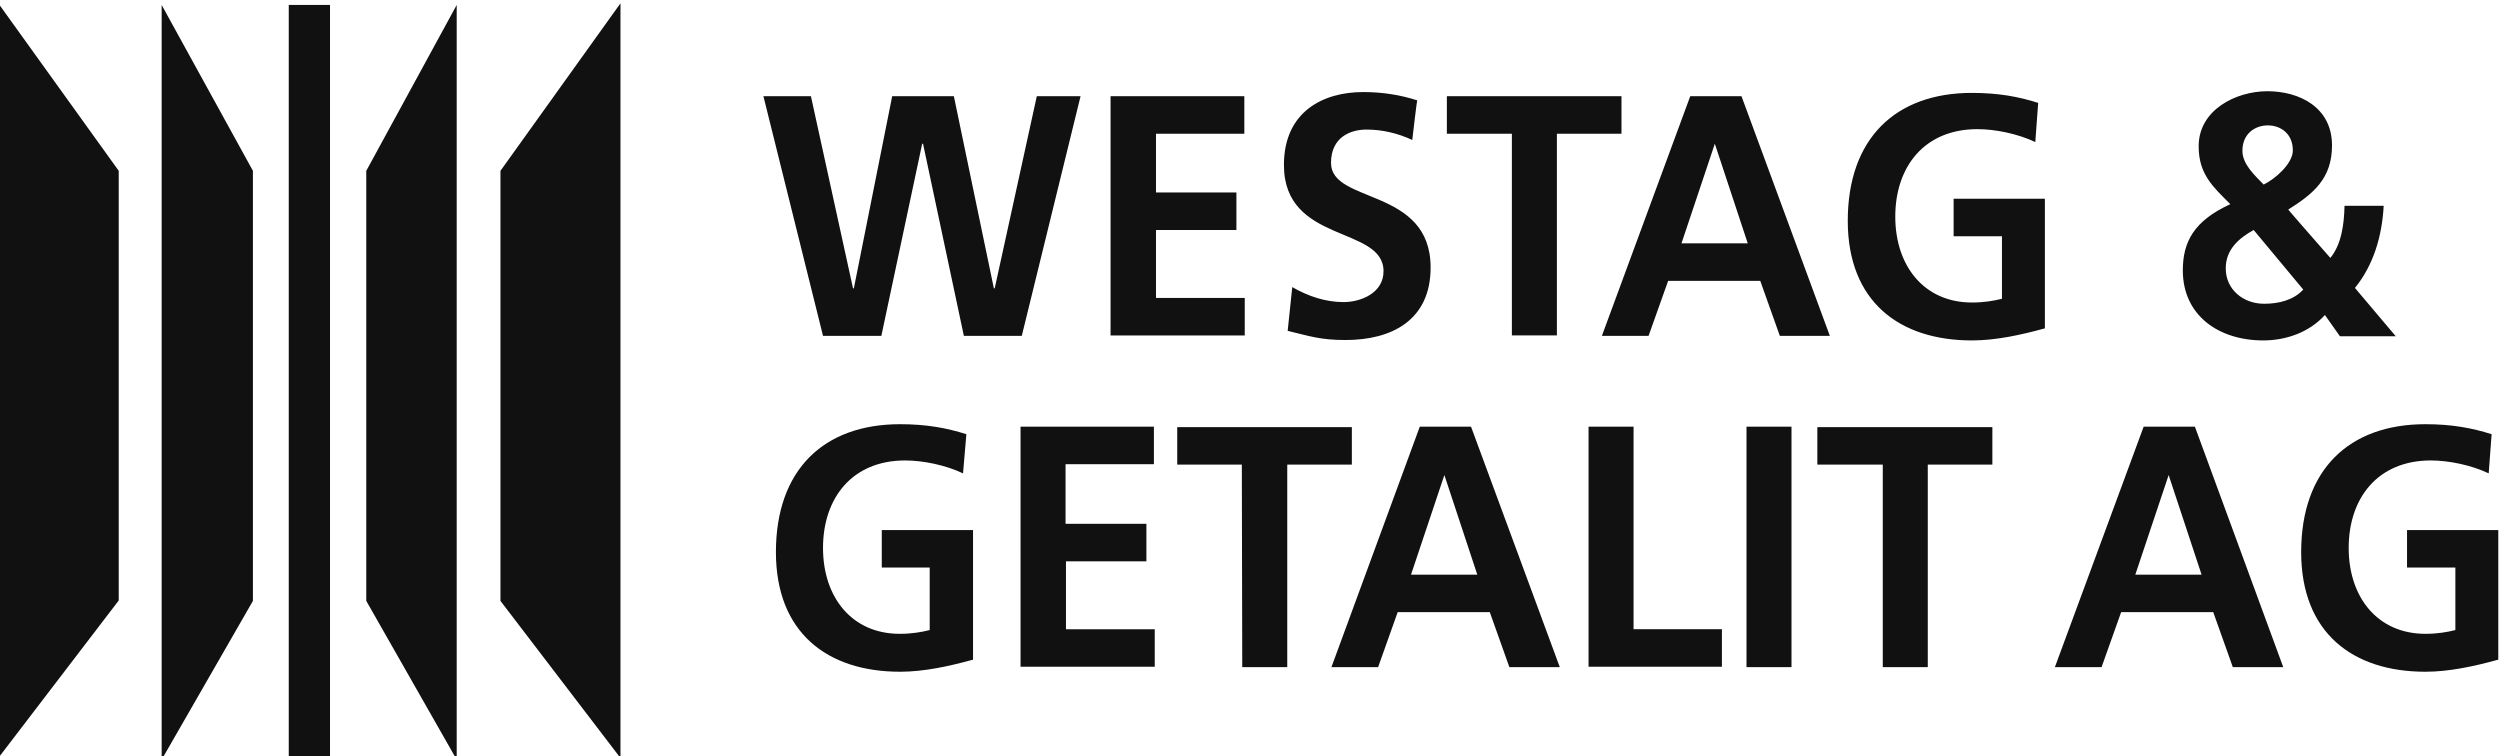
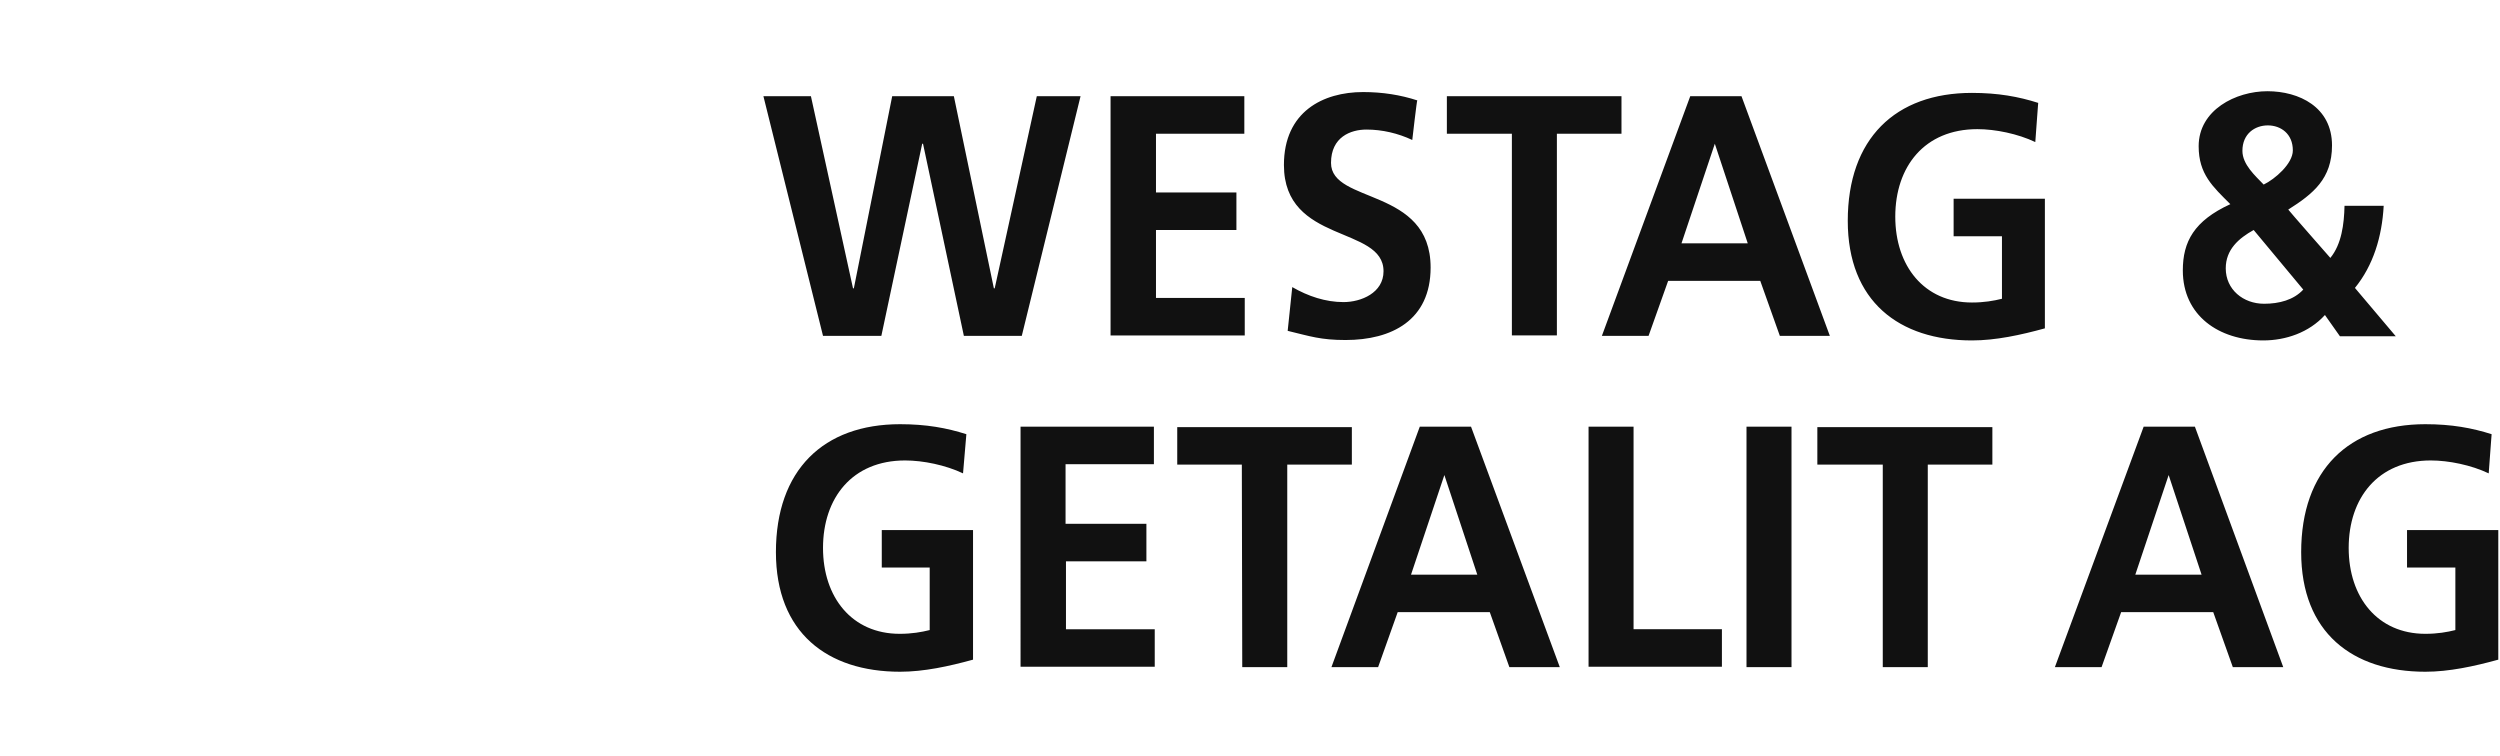
<svg xmlns="http://www.w3.org/2000/svg" id="Слой_1" x="0px" y="0px" viewBox="0 0 599.9 181.5" style="enable-background:new 0 0 599.9 181.5;" xml:space="preserve">
  <style type="text/css"> .st0{fill:#111111;} </style>
  <path class="st0" d="M183.19,23.09h11.4l10.1,46.1h0.2l9.2-46.1h14.8l9.6,46.1h0.2l10.1-46.1h10.5l-14.1,57.5h-13.9l-9.8-46.1h-0.2 l-9.8,46.1h-14L183.19,23.09z M266.59,23.09h32v9h-21.2v14.1h19.3v9h-19.3v16.3h21.3v9h-32.2v-57.4H266.59z M338.89,33.59 c-3.4-1.6-7.2-2.5-11-2.5c-3.8,0-8.5,1.8-8.5,8c0,9.9,23.9,5.8,23.9,25.1c0,12.7-9.4,17.4-20.4,17.4c-6,0-8.5-0.9-13.9-2.2l1.1-10.5 c3.8,2.2,8,3.6,12.3,3.6c4.2,0,9.6-2.2,9.6-7.4c0-11-23.9-6.5-23.9-25.5c0-12.8,9.4-17.5,19-17.5c4.7,0,9,0.7,13,2 C339.99,23.99,338.89,33.59,338.89,33.59z M362.69,32.09h-15.5v-9h41.9v9h-15.5v48.4h-10.8v-48.4H362.69z M405.59,23.09h12.3 l21.2,57.5h-12l-4.7-13.2h-22.1l-4.7,13.2h-11.2L405.59,23.09L405.59,23.09z M411.49,34.49l-8,23.9h15.9L411.49,34.49z M488.39,34.09c-4.2-2-9.6-3.1-13.9-3.1c-12.7,0-19.7,9-19.7,21c0,11.8,6.9,20.6,18.4,20.6c2.9,0,5.2-0.4,7.2-0.9v-15h-11.6v-9h21.9 v31.1c-5.8,1.6-11.8,2.9-17.5,2.9c-17.5,0-29.8-9.4-29.8-28.7c0-19.7,11.4-30.7,29.8-30.7c6.3,0,11.2,0.9,15.9,2.4 C489.09,24.49,488.39,34.09,488.39,34.09z M559.19,61.89c2.7-3.3,3.3-8.1,3.4-12.5h9.4c-0.4,7.4-2.5,14.3-6.9,19.7l9.8,11.6h-13.4 l-3.6-5.1c-3.8,4.2-9.4,6.1-14.8,6.1c-10.7,0-19.3-6-19.3-16.8c0-6.9,2.7-11.9,11.4-15.9c-4.2-4.2-7.6-7.2-7.6-13.9 c0-8.7,8.9-13.2,16.5-13.2c7.6,0,15.5,3.8,15.5,13c0,8-4.5,11.6-10.5,15.4C549.09,50.39,559.19,61.89,559.19,61.89z M540.79,55.19 c-3.6,2-6.7,4.7-6.7,9.2c0,5.1,4.2,8.5,9.2,8.5c3.6,0,7.1-0.9,9.4-3.4L540.79,55.19z M550.19,36.09c0-4-2.9-6-6-6 c-3.1,0-6.1,2-6.1,6.1c0,3.3,3.1,6,5.1,8.1C545.89,42.99,550.19,39.29,550.19,36.09z M231.09,113.59c-4.2-2-9.6-3.1-13.9-3.1 c-12.7,0-19.7,9-19.7,21c0,11.8,6.9,20.6,18.4,20.6c2.9,0,5.2-0.4,7.2-0.9v-15h-11.5v-9h21.9v31.1c-5.8,1.6-11.8,2.9-17.5,2.9 c-17.5,0-29.8-9.4-29.8-28.7c0-19.7,11.4-30.7,29.8-30.7c6.3,0,11.2,0.9,15.9,2.4L231.09,113.59L231.09,113.59z M244.89,102.39h32v9 h-21.2v14.3h19.4v9h-19.3v16.3h21.3v9h-32.2V102.39z M297.99,111.49h-15.5v-9h41.9v9h-15.5v48.6h-10.8L297.99,111.49L297.99,111.49z M340.69,102.39h12.3l21.3,57.7h-12.1l-4.7-13.2h-22.1l-4.7,13.2h-11.2L340.69,102.39z M346.59,113.99l-8,23.9h15.9L346.59,113.99 L346.59,113.99z M381.19,102.39h10.8v48.6h21.2v9h-32V102.39z M419.09,102.39h10.8v57.7h-10.8V102.39z M451.69,111.49h-15.6v-9h42v9 h-15.5v48.6h-10.8v-48.6H451.69z M514.39,102.39h12.3l21.2,57.7h-12.1l-4.7-13.2h-22.1l-4.7,13.2h-11.2L514.39,102.39L514.39,102.39 z M520.39,113.99l-8,23.9h15.9L520.39,113.99z M597.19,113.59c-4.2-2-9.6-3.1-13.9-3.1c-12.7,0-19.7,9-19.7,21 c0,11.8,6.9,20.6,18.4,20.6c2.9,0,5.2-0.4,7.2-0.9v-15h-11.6v-9h21.9v31.1c-5.8,1.6-11.8,2.9-17.5,2.9c-17.5,0-29.8-9.4-29.8-28.7 c0-19.7,11.4-30.7,29.8-30.7c6.3,0,11.2,0.9,15.9,2.4C597.89,104.09,597.19,113.59,597.19,113.59z" />
  <g>
-     <path class="st0" d="M69.29,1.19h9.9v180.4h-9.9C69.29,181.59,69.29,1.19,69.29,1.19z M38.79,1.19v181.1l21.9-38.1V40.99 L38.79,1.19z M109.59,1.19v181.1l-21.7-38.1V40.99L109.59,1.19z M-0.41,0.79v181.1l28.9-37.8V40.99L-0.41,0.79z M148.89,0.79v181.1 l-28.8-37.7V40.99L148.89,0.79z" />
-   </g>
+     </g>
</svg>